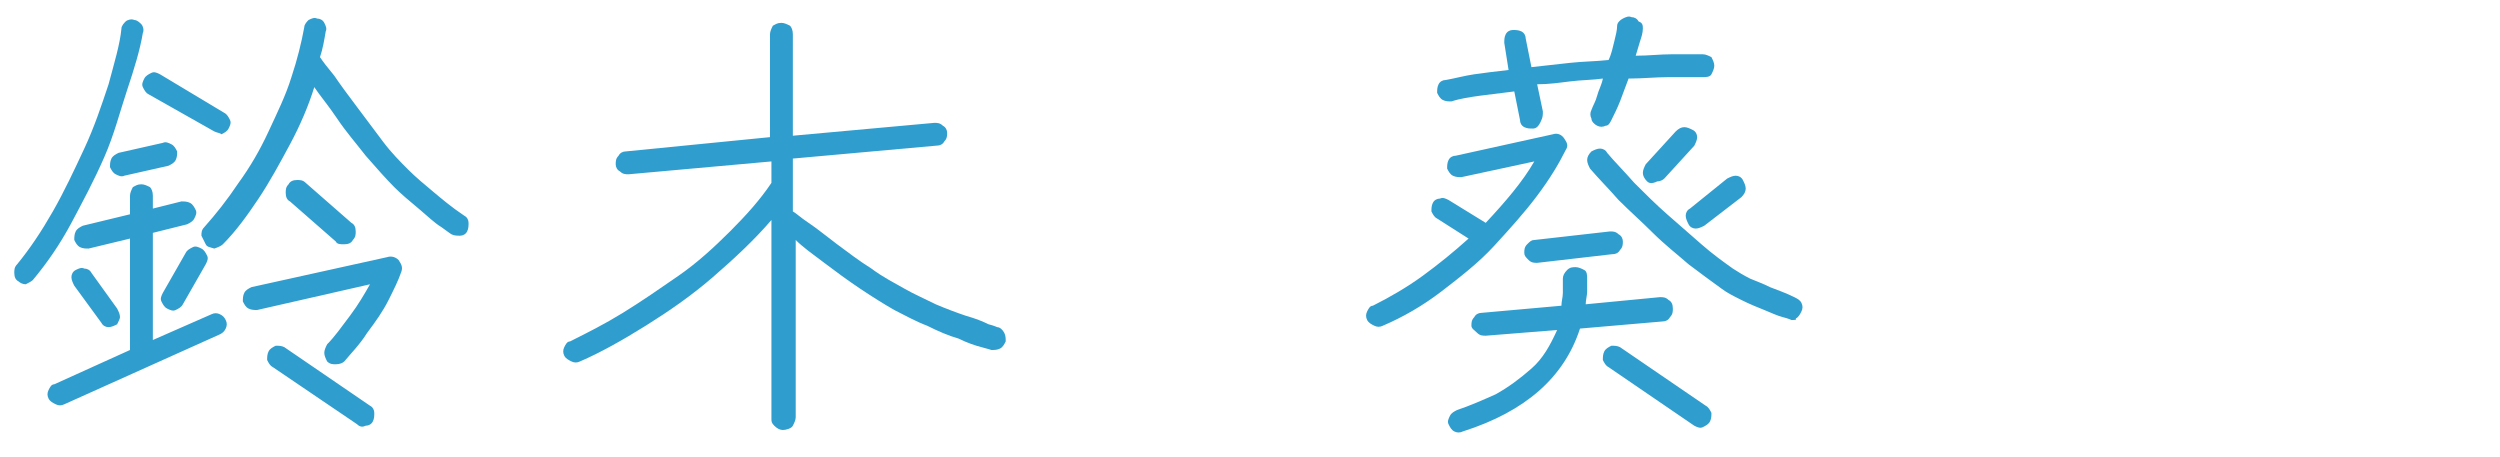
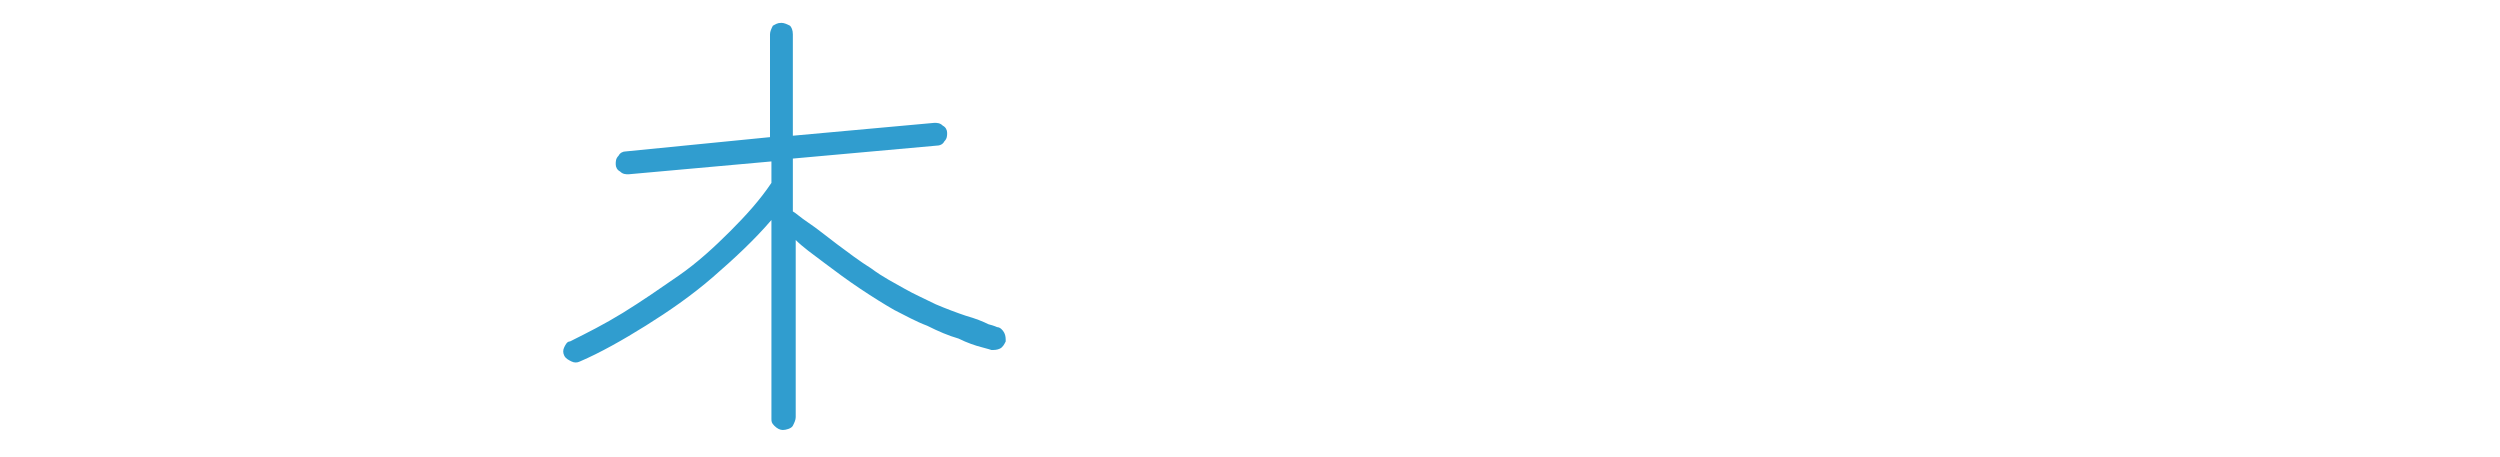
<svg xmlns="http://www.w3.org/2000/svg" version="1.1" id="レイヤー_1" x="0px" y="0px" viewBox="0 0 175 32" style="enable-background:new 0 0 175 32;" xml:space="preserve">
  <style type="text/css">
	.st0{fill:#309DCF;}
</style>
  <g>
-     <path class="st0" d="M1.3,19.7c-0.2-0.1-0.3-0.3-0.3-0.6c0-0.2,0-0.4,0.2-0.6c0.9-1.1,1.7-2.3,2.5-3.7c0.8-1.4,1.5-2.9,2.2-4.4   c0.7-1.5,1.2-3,1.7-4.5C8,4.4,8.4,3.1,8.5,2c0-0.2,0.2-0.4,0.3-0.5s0.4-0.2,0.6-0.1c0.2,0,0.4,0.2,0.5,0.3s0.2,0.4,0.1,0.6   c-0.2,1.2-0.6,2.5-1.1,4S8,9.4,7.3,11c-0.7,1.6-1.5,3.1-2.3,4.6c-0.8,1.5-1.7,2.8-2.7,4c-0.1,0.1-0.3,0.2-0.5,0.3   C1.6,19.9,1.4,19.8,1.3,19.7z M4.5,28.3c-0.2,0.1-0.4,0.1-0.6,0c-0.2-0.1-0.4-0.2-0.5-0.4c-0.1-0.2-0.1-0.4,0-0.6   c0.1-0.2,0.2-0.4,0.4-0.4l5.3-2.4v-7.8l-2.9,0.7c-0.2,0-0.4,0-0.6-0.1c-0.2-0.1-0.3-0.3-0.4-0.5c0-0.2,0-0.4,0.1-0.6   c0.1-0.2,0.3-0.3,0.5-0.4L9.1,15v-1.3c0-0.2,0.1-0.4,0.2-0.6c0.2-0.1,0.3-0.2,0.6-0.2c0.2,0,0.4,0.1,0.6,0.2   c0.1,0.1,0.2,0.3,0.2,0.6v0.9l2-0.5c0.2,0,0.4,0,0.6,0.1c0.2,0.1,0.3,0.3,0.4,0.5c0.1,0.2,0,0.4-0.1,0.6c-0.1,0.2-0.3,0.3-0.5,0.4   l-2.4,0.6v7.5l4.1-1.8c0.2-0.1,0.4-0.1,0.6,0c0.2,0.1,0.3,0.2,0.4,0.4c0.1,0.2,0.1,0.4,0,0.6c-0.1,0.2-0.2,0.3-0.4,0.4L4.5,28.3z    M8.2,22.7c-0.2,0.1-0.4,0.2-0.6,0.2c-0.2,0-0.4-0.1-0.5-0.3L5.2,20C5.1,19.8,5,19.6,5,19.4c0-0.2,0.1-0.4,0.3-0.5   c0.2-0.1,0.4-0.2,0.6-0.1c0.2,0,0.4,0.1,0.5,0.3l1.8,2.5c0.1,0.2,0.2,0.4,0.2,0.6C8.4,22.3,8.3,22.5,8.2,22.7z M8.7,12.3   c-0.2,0.1-0.4,0-0.6-0.1c-0.2-0.1-0.3-0.3-0.4-0.5c0-0.2,0-0.4,0.1-0.6c0.1-0.2,0.3-0.3,0.5-0.4l3.1-0.7c0.2-0.1,0.4,0,0.6,0.1   s0.3,0.3,0.4,0.5c0,0.2,0,0.4-0.1,0.6c-0.1,0.2-0.3,0.3-0.5,0.4L8.7,12.3z M15,9.2l-4.6-2.6c-0.2-0.1-0.3-0.3-0.4-0.5   s0-0.4,0.1-0.6c0.1-0.2,0.3-0.3,0.5-0.4c0.2-0.1,0.4,0,0.6,0.1l4.5,2.7c0.2,0.1,0.3,0.3,0.4,0.5c0.1,0.2,0,0.4-0.1,0.6   c-0.1,0.2-0.3,0.3-0.5,0.4C15.4,9.3,15.2,9.3,15,9.2z M11.7,21.6c-0.2-0.1-0.3-0.3-0.4-0.5c-0.1-0.2,0-0.4,0.1-0.6l1.6-2.8   c0.1-0.2,0.3-0.3,0.5-0.4c0.2-0.1,0.4,0,0.6,0.1c0.2,0.1,0.3,0.3,0.4,0.5c0.1,0.2,0,0.4-0.1,0.6l-1.6,2.8c-0.1,0.2-0.3,0.3-0.5,0.4   C12.1,21.8,11.9,21.7,11.7,21.6z M14.4,17.1c-0.1-0.2-0.2-0.4-0.3-0.6c0-0.2,0-0.4,0.2-0.6c0.8-0.9,1.6-1.9,2.4-3.1   c0.8-1.1,1.5-2.3,2.1-3.6c0.6-1.3,1.2-2.5,1.6-3.8c0.4-1.2,0.7-2.4,0.9-3.5c0-0.2,0.2-0.4,0.3-0.5c0.2-0.1,0.4-0.2,0.6-0.1   c0.2,0,0.4,0.1,0.5,0.3c0.1,0.2,0.2,0.4,0.1,0.6c-0.1,0.6-0.2,1.2-0.4,1.8c0.2,0.3,0.5,0.7,1,1.3c0.4,0.6,1,1.4,1.6,2.2   c0.6,0.8,1.2,1.6,1.8,2.4c0.6,0.8,1.2,1.4,1.8,2c0.5,0.5,1.1,1,1.7,1.5c0.6,0.5,1.3,1.1,2.2,1.7c0.2,0.1,0.3,0.3,0.3,0.5   c0,0.2,0,0.4-0.1,0.6c-0.1,0.2-0.3,0.3-0.5,0.3c-0.2,0-0.4,0-0.6-0.1c0,0-0.3-0.2-0.7-0.5c-0.5-0.3-1-0.8-1.6-1.3   c-0.6-0.5-1.2-1-1.7-1.5c-0.6-0.6-1.3-1.4-2-2.2c-0.7-0.9-1.4-1.7-2-2.6c-0.6-0.9-1.2-1.6-1.6-2.2c-0.4,1.3-1,2.7-1.7,4   c-0.7,1.3-1.4,2.6-2.2,3.8c-0.8,1.2-1.6,2.3-2.5,3.2c-0.1,0.1-0.3,0.2-0.6,0.3C14.7,17.3,14.5,17.3,14.4,17.1z M22.9,25.3   c-0.1-0.2-0.2-0.4-0.2-0.6s0.1-0.4,0.2-0.6c0.5-0.5,1-1.2,1.6-2c0.6-0.8,1-1.5,1.4-2.2L18,21.7c-0.2,0-0.4,0-0.6-0.1   c-0.2-0.1-0.3-0.3-0.4-0.5c0-0.2,0-0.4,0.1-0.6c0.1-0.2,0.3-0.3,0.5-0.4l9.5-2.1c0.3-0.1,0.6,0,0.8,0.2c0.2,0.3,0.3,0.5,0.2,0.8   c-0.2,0.6-0.5,1.2-0.9,2c-0.4,0.8-0.9,1.5-1.5,2.3c-0.5,0.8-1.1,1.4-1.6,2c-0.1,0.1-0.3,0.2-0.6,0.2C23.3,25.5,23.1,25.5,22.9,25.3   z M25,29.7l-5.9-4c-0.2-0.1-0.3-0.3-0.4-0.5c0-0.2,0-0.4,0.1-0.6c0.1-0.2,0.3-0.3,0.5-0.4c0.2,0,0.4,0,0.6,0.1l6,4.1   c0.2,0.1,0.3,0.3,0.3,0.5c0,0.2,0,0.4-0.1,0.6c-0.1,0.2-0.3,0.3-0.5,0.3C25.4,29.9,25.2,29.9,25,29.7z M23.5,16.9l-3.2-2.8   c-0.2-0.1-0.3-0.3-0.3-0.6c0-0.2,0-0.4,0.2-0.6c0.1-0.2,0.3-0.3,0.6-0.3c0.2,0,0.4,0,0.6,0.2l3.2,2.8c0.2,0.1,0.3,0.3,0.3,0.6   c0,0.2,0,0.4-0.2,0.6c-0.1,0.2-0.3,0.3-0.6,0.3C23.8,17.1,23.6,17.1,23.5,16.9z" />
    <path class="st0" d="M54.8,30.1c-0.2,0-0.4-0.1-0.6-0.3S54,29.5,54,29.3V15.4c-1.2,1.4-2.6,2.7-4.1,4c-1.5,1.3-3.1,2.4-4.7,3.4   c-1.6,1-3.2,1.9-4.6,2.5c-0.2,0.1-0.4,0.1-0.6,0c-0.2-0.1-0.4-0.2-0.5-0.4c-0.1-0.2-0.1-0.4,0-0.6c0.1-0.2,0.2-0.4,0.4-0.4   c1.2-0.6,2.4-1.2,3.7-2c1.3-0.8,2.6-1.7,3.9-2.6s2.5-2,3.6-3.1c1.1-1.1,2.1-2.2,2.9-3.4v-1.5l-10,0.9c-0.2,0-0.4,0-0.6-0.2   c-0.2-0.1-0.3-0.3-0.3-0.5c0-0.2,0-0.4,0.2-0.6c0.1-0.2,0.3-0.3,0.5-0.3l10.1-1V2.4c0-0.2,0.1-0.4,0.2-0.6c0.2-0.1,0.3-0.2,0.6-0.2   c0.2,0,0.4,0.1,0.6,0.2c0.1,0.1,0.2,0.3,0.2,0.6v7.1l9.9-0.9c0.2,0,0.4,0,0.6,0.2c0.2,0.1,0.3,0.3,0.3,0.5c0,0.2,0,0.4-0.2,0.6   c-0.1,0.2-0.3,0.3-0.6,0.3l-10,0.9v3.7c0.2,0.1,0.5,0.4,1.1,0.8c0.6,0.4,1.2,0.9,2,1.5c0.8,0.6,1.6,1.2,2.4,1.7   c0.8,0.6,1.6,1,2.3,1.4c0.7,0.4,1.4,0.7,2.2,1.1c0.7,0.3,1.5,0.6,2.1,0.8c0.7,0.2,1.2,0.4,1.6,0.6c0.4,0.1,0.6,0.2,0.6,0.2   c0.2,0,0.4,0.2,0.5,0.4c0.1,0.2,0.1,0.4,0.1,0.6c-0.1,0.2-0.2,0.4-0.4,0.5c-0.2,0.1-0.4,0.1-0.6,0.1c0,0-0.3-0.1-0.7-0.2   c-0.4-0.1-1-0.3-1.6-0.6c-0.7-0.2-1.4-0.5-2.2-0.9c-0.8-0.3-1.5-0.7-2.3-1.1c-0.7-0.4-1.5-0.9-2.4-1.5c-0.9-0.6-1.7-1.2-2.5-1.8   c-0.8-0.6-1.5-1.1-2-1.6v12.4c0,0.2-0.1,0.4-0.2,0.6S55,30.1,54.8,30.1z" />
-     <path class="st0" d="M96.8,22.8c-0.2,0.1-0.4,0.1-0.6,0c-0.2-0.1-0.4-0.2-0.5-0.4c-0.1-0.2-0.1-0.4,0-0.6c0.1-0.2,0.2-0.4,0.4-0.4   c1.2-0.6,2.4-1.3,3.5-2.1s2.2-1.7,3.2-2.6l-2.2-1.4c-0.2-0.1-0.3-0.3-0.4-0.5c0-0.2,0-0.4,0.1-0.6c0.1-0.2,0.3-0.3,0.5-0.3   c0.2-0.1,0.4,0,0.6,0.1l2.6,1.6c1.4-1.5,2.6-2.9,3.4-4.3l-5.1,1.1c-0.2,0-0.4,0-0.6-0.1c-0.2-0.1-0.3-0.3-0.4-0.5   c0-0.2,0-0.4,0.1-0.6c0.1-0.2,0.3-0.3,0.5-0.3l6.8-1.5c0.3-0.1,0.6,0,0.8,0.3c0.2,0.3,0.3,0.5,0.1,0.8c-0.5,1-1.1,2-2,3.2   c-0.9,1.2-1.9,2.3-3,3.5s-2.4,2.2-3.7,3.2S98.2,22.2,96.8,22.8z M107.3,9c-0.2,0-0.4,0-0.6-0.1c-0.2-0.1-0.3-0.3-0.3-0.5l-0.4-2   c-0.8,0.1-1.6,0.2-2.4,0.3c-0.7,0.1-1.4,0.2-2,0.4c-0.2,0-0.4,0-0.6-0.1c-0.2-0.1-0.3-0.3-0.4-0.5c0-0.2,0-0.4,0.1-0.6   s0.3-0.3,0.5-0.3c0.6-0.1,1.3-0.3,2-0.4c0.7-0.1,1.5-0.2,2.4-0.3L105.3,3c0-0.2,0-0.4,0.1-0.6c0.1-0.2,0.3-0.3,0.5-0.3   c0.2,0,0.4,0,0.6,0.1c0.2,0.1,0.3,0.3,0.3,0.5l0.4,2c0.9-0.1,1.8-0.2,2.7-0.3s1.8-0.1,2.7-0.2c0.2-0.4,0.3-0.9,0.4-1.3   c0.1-0.4,0.2-0.8,0.2-1.1c0-0.2,0.2-0.4,0.4-0.5c0.2-0.1,0.4-0.2,0.6-0.1c0.2,0,0.4,0.1,0.5,0.3C115,1.6,115,1.8,115,2   c0,0.3-0.1,0.6-0.2,0.9c-0.1,0.3-0.2,0.7-0.3,1c0.9,0,1.7-0.1,2.5-0.1c0.8,0,1.5,0,2.2,0c0.2,0,0.4,0.1,0.6,0.2   c0.1,0.2,0.2,0.4,0.2,0.6c0,0.2-0.1,0.4-0.2,0.6s-0.4,0.2-0.6,0.2c-0.7,0-1.5,0-2.4,0c-0.9,0-1.8,0.1-2.8,0.1   c-0.2,0.5-0.4,1.1-0.6,1.6c-0.2,0.5-0.4,0.9-0.6,1.3c-0.1,0.2-0.2,0.4-0.4,0.4c-0.2,0.1-0.4,0.1-0.6,0c-0.2-0.1-0.4-0.3-0.4-0.5   c-0.1-0.2-0.1-0.4,0-0.6c0.1-0.3,0.3-0.6,0.4-1c0.1-0.4,0.3-0.7,0.4-1.2c-0.7,0.1-1.5,0.1-2.3,0.2c-0.8,0.1-1.5,0.2-2.3,0.2   l0.4,1.9c0,0.2,0,0.4-0.1,0.6C107.7,8.9,107.5,9,107.3,9z M102.4,30.2c-0.2,0.1-0.4,0.1-0.6,0c-0.2-0.1-0.3-0.3-0.4-0.5   c-0.1-0.2,0-0.4,0.1-0.6c0.1-0.2,0.3-0.3,0.5-0.4c0.9-0.3,1.8-0.7,2.7-1.1c0.9-0.5,1.7-1.1,2.5-1.8c0.8-0.7,1.3-1.6,1.8-2.7l-5,0.4   c-0.2,0-0.4,0-0.6-0.2S103,23,103,22.8c0-0.2,0-0.4,0.2-0.6c0.1-0.2,0.3-0.3,0.5-0.3l5.6-0.5c0-0.3,0.1-0.6,0.1-0.9s0-0.6,0-1   c0-0.2,0.1-0.4,0.3-0.6s0.4-0.2,0.6-0.2c0.2,0,0.4,0.1,0.6,0.2s0.2,0.4,0.2,0.6c0,0.3,0,0.6,0,0.9s-0.1,0.6-0.1,0.9l5.2-0.5   c0.2,0,0.4,0,0.6,0.2c0.2,0.1,0.3,0.3,0.3,0.6c0,0.2,0,0.4-0.2,0.6c-0.1,0.2-0.3,0.3-0.5,0.3l-5.8,0.5   C109.5,26.4,106.8,28.8,102.4,30.2z M107.6,18.4c-0.2,0-0.4,0-0.6-0.2s-0.3-0.3-0.3-0.5c0-0.2,0-0.4,0.2-0.6s0.3-0.3,0.5-0.3   l5.3-0.6c0.2,0,0.4,0,0.6,0.2c0.2,0.1,0.3,0.3,0.3,0.5c0,0.2,0,0.4-0.2,0.6c-0.1,0.2-0.3,0.3-0.6,0.3L107.6,18.4z M125.4,22.4   c0,0-0.2-0.1-0.6-0.2c-0.4-0.1-0.8-0.3-1.3-0.5c-0.5-0.2-1-0.4-1.6-0.7s-1-0.5-1.4-0.8c-0.7-0.5-1.5-1.1-2.3-1.7   c-0.8-0.7-1.7-1.4-2.5-2.2c-0.8-0.8-1.6-1.5-2.4-2.3c-0.7-0.8-1.4-1.5-2-2.2c-0.1-0.2-0.2-0.4-0.2-0.6c0-0.2,0.1-0.4,0.3-0.6   c0.2-0.1,0.4-0.2,0.6-0.2c0.2,0,0.4,0.1,0.5,0.3c0.5,0.6,1.2,1.3,1.9,2.1c0.7,0.7,1.5,1.5,2.3,2.2c0.8,0.7,1.6,1.4,2.4,2.1   c0.8,0.7,1.5,1.2,2.2,1.7c0.3,0.2,0.8,0.5,1.2,0.7c0.5,0.2,1,0.4,1.4,0.6c0.5,0.2,1.1,0.4,1.7,0.7c0.2,0.1,0.4,0.2,0.5,0.4   c0.1,0.2,0.1,0.4,0,0.6c-0.1,0.2-0.2,0.4-0.4,0.5C125.8,22.4,125.6,22.4,125.4,22.4z M118.6,29.8l-6-4.1c-0.2-0.1-0.3-0.3-0.4-0.5   c0-0.2,0-0.4,0.1-0.6c0.1-0.2,0.3-0.3,0.5-0.4c0.2,0,0.4,0,0.6,0.1l6,4.1c0.2,0.1,0.3,0.3,0.4,0.5c0,0.2,0,0.4-0.1,0.6   c-0.1,0.2-0.3,0.3-0.5,0.4C119,30,118.8,29.9,118.6,29.8z M115.3,12.7c-0.2-0.2-0.3-0.4-0.3-0.6c0-0.2,0.1-0.4,0.2-0.6l2.1-2.3   c0.2-0.2,0.4-0.3,0.6-0.3c0.2,0,0.4,0.1,0.6,0.2c0.2,0.1,0.3,0.3,0.3,0.5c0,0.2-0.1,0.4-0.2,0.6l-2.1,2.3c-0.1,0.1-0.3,0.2-0.5,0.2   C115.6,12.9,115.4,12.8,115.3,12.7z M119.3,15.8c-0.2,0.1-0.4,0.2-0.6,0.2c-0.2,0-0.4-0.1-0.5-0.3c-0.1-0.2-0.2-0.4-0.2-0.6   c0-0.2,0.1-0.4,0.3-0.5l2.6-2.1c0.2-0.1,0.4-0.2,0.6-0.2c0.2,0,0.4,0.1,0.5,0.3c0.1,0.2,0.2,0.4,0.2,0.6c0,0.2-0.1,0.4-0.3,0.6   L119.3,15.8z" />
  </g>
</svg>